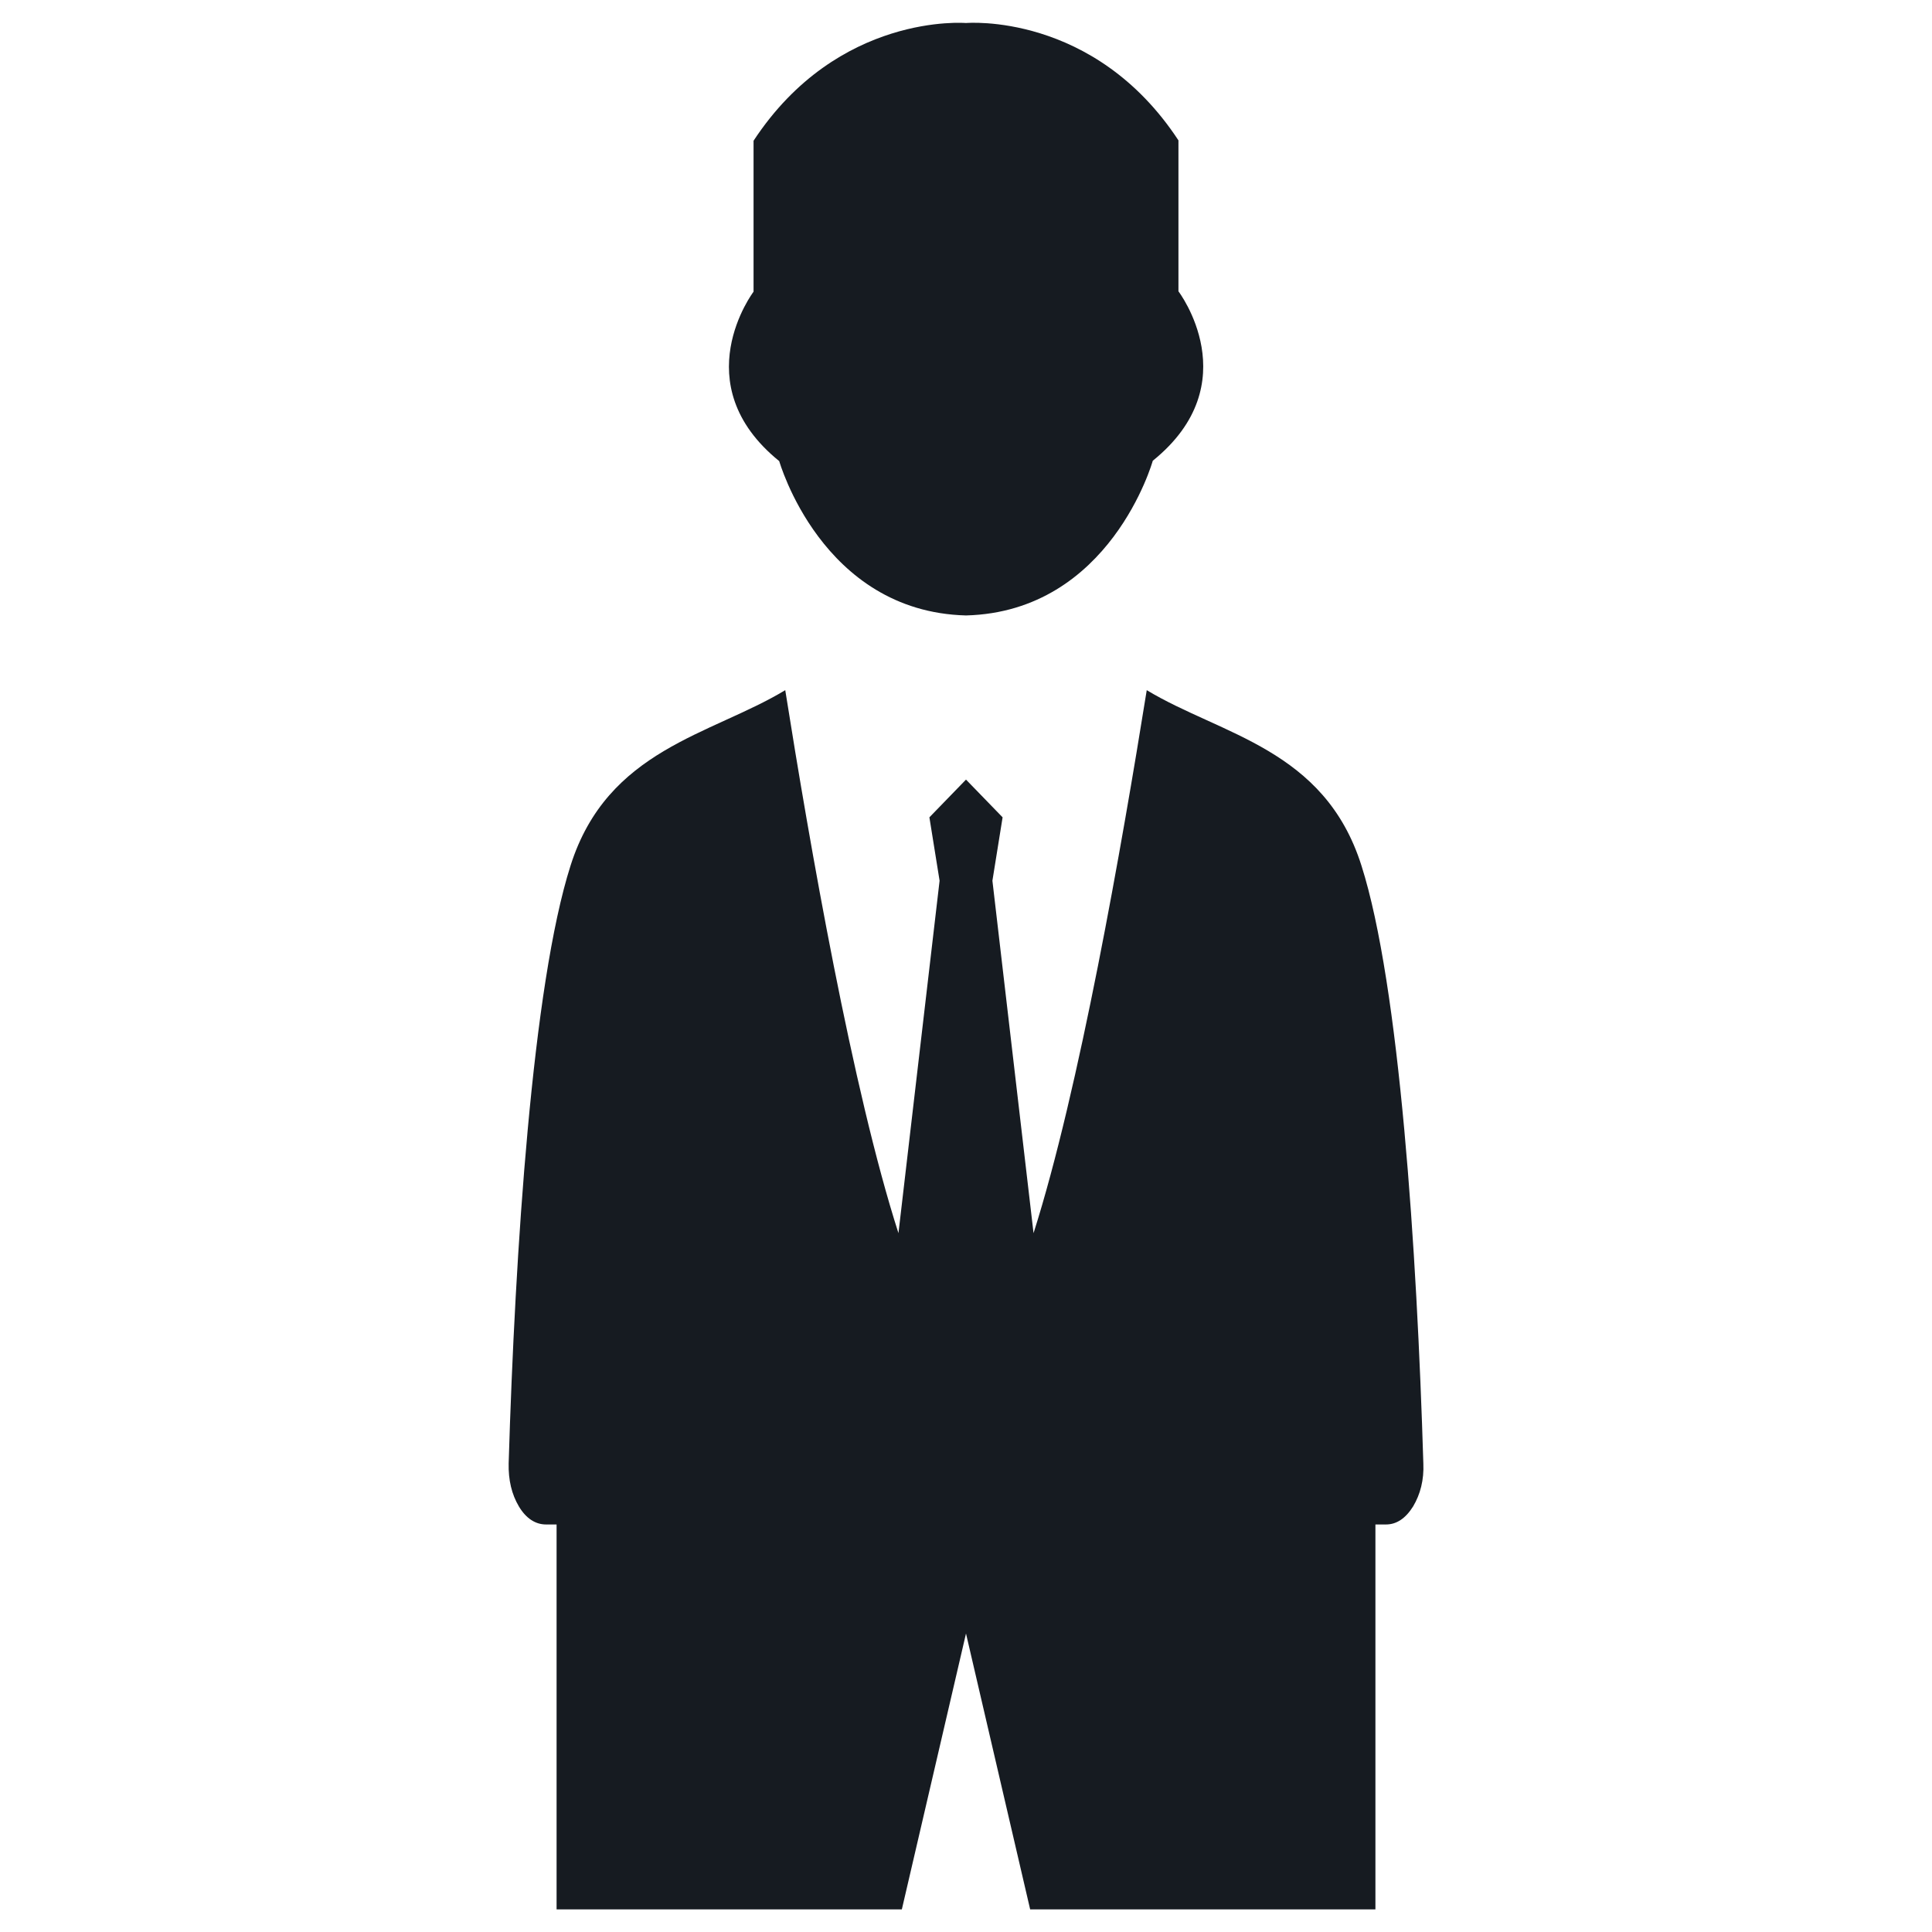
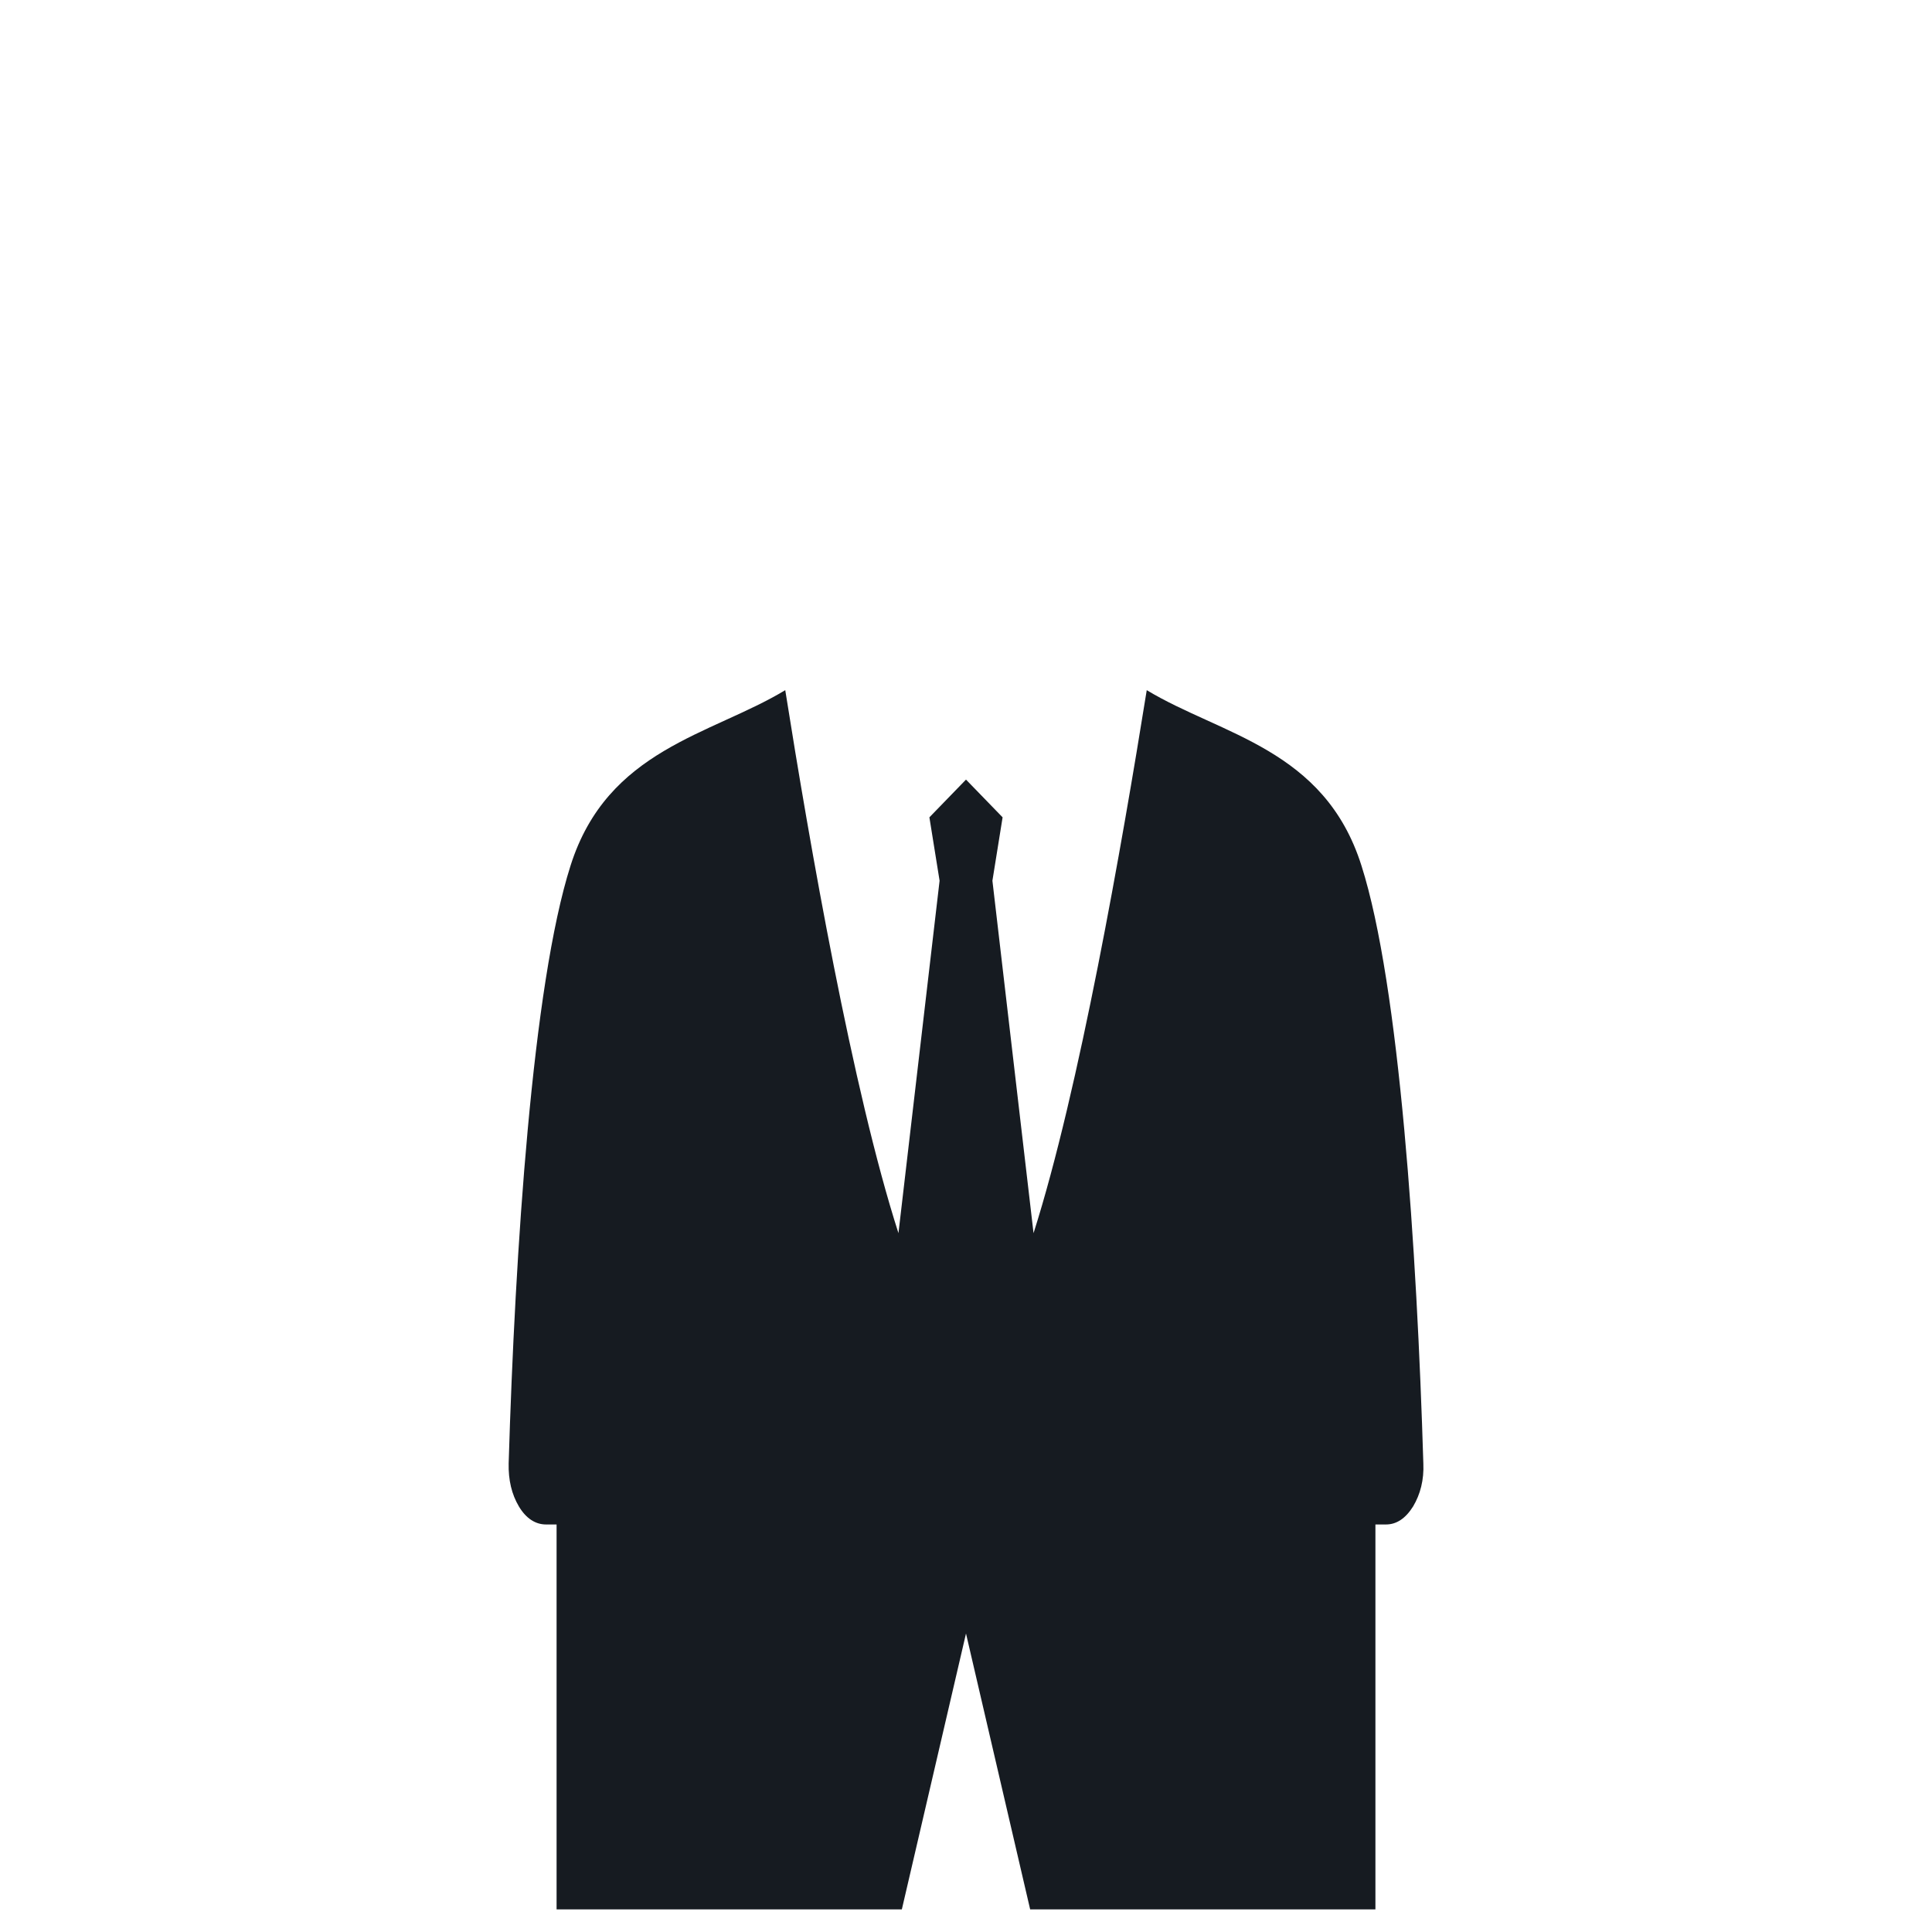
<svg xmlns="http://www.w3.org/2000/svg" version="1.1" id="Layer_1" x="0px" y="0px" viewBox="0 0 512 512" style="enable-background:new 0 0 512 512;" xml:space="preserve">
  <style type="text/css">
	.st0{fill-rule:evenodd;clip-rule:evenodd;fill:#161B21;}
</style>
  <g>
    <path class="st0" d="M360.8,229.4c-9.8-31-37.2-34.6-56.9-46.5c-6.6,41.1-17.9,105.9-30,143.9L263,233.4l2.7-16.8l-9.7-10l-9.7,10   l2.7,16.8l-10.9,93.4c-12.2-38-23.5-102.9-30-143.9c-19.7,11.9-47.1,15.6-56.9,46.5c-10.1,31.7-14.7,102.1-16.4,158.4   c-0.1,4.4,0.8,8.2,2.7,11.4c1.9,3.2,4.4,4.8,7.2,4.8h2.8v102H239l17-73.1l17,73.1h91.5V404h2.8c2.8,0,5.2-1.6,7.2-4.8   c1.9-3.2,2.9-7,2.7-11.4C375.5,331.5,370.9,261.1,360.8,229.4z" />
-     <path class="st0" d="M256,163.1c38.3-1,49.5-41,49.5-41c25.4-20.5,6.8-44.9,6.8-44.9v-40C289.9,3.1,256,6.1,256,6.1   s-33.9-2.9-56.3,31.2v40c0,0-18.5,24.4,6.8,44.9C206.5,122.1,217.7,162.1,256,163.1z" />
  </g>
</svg>